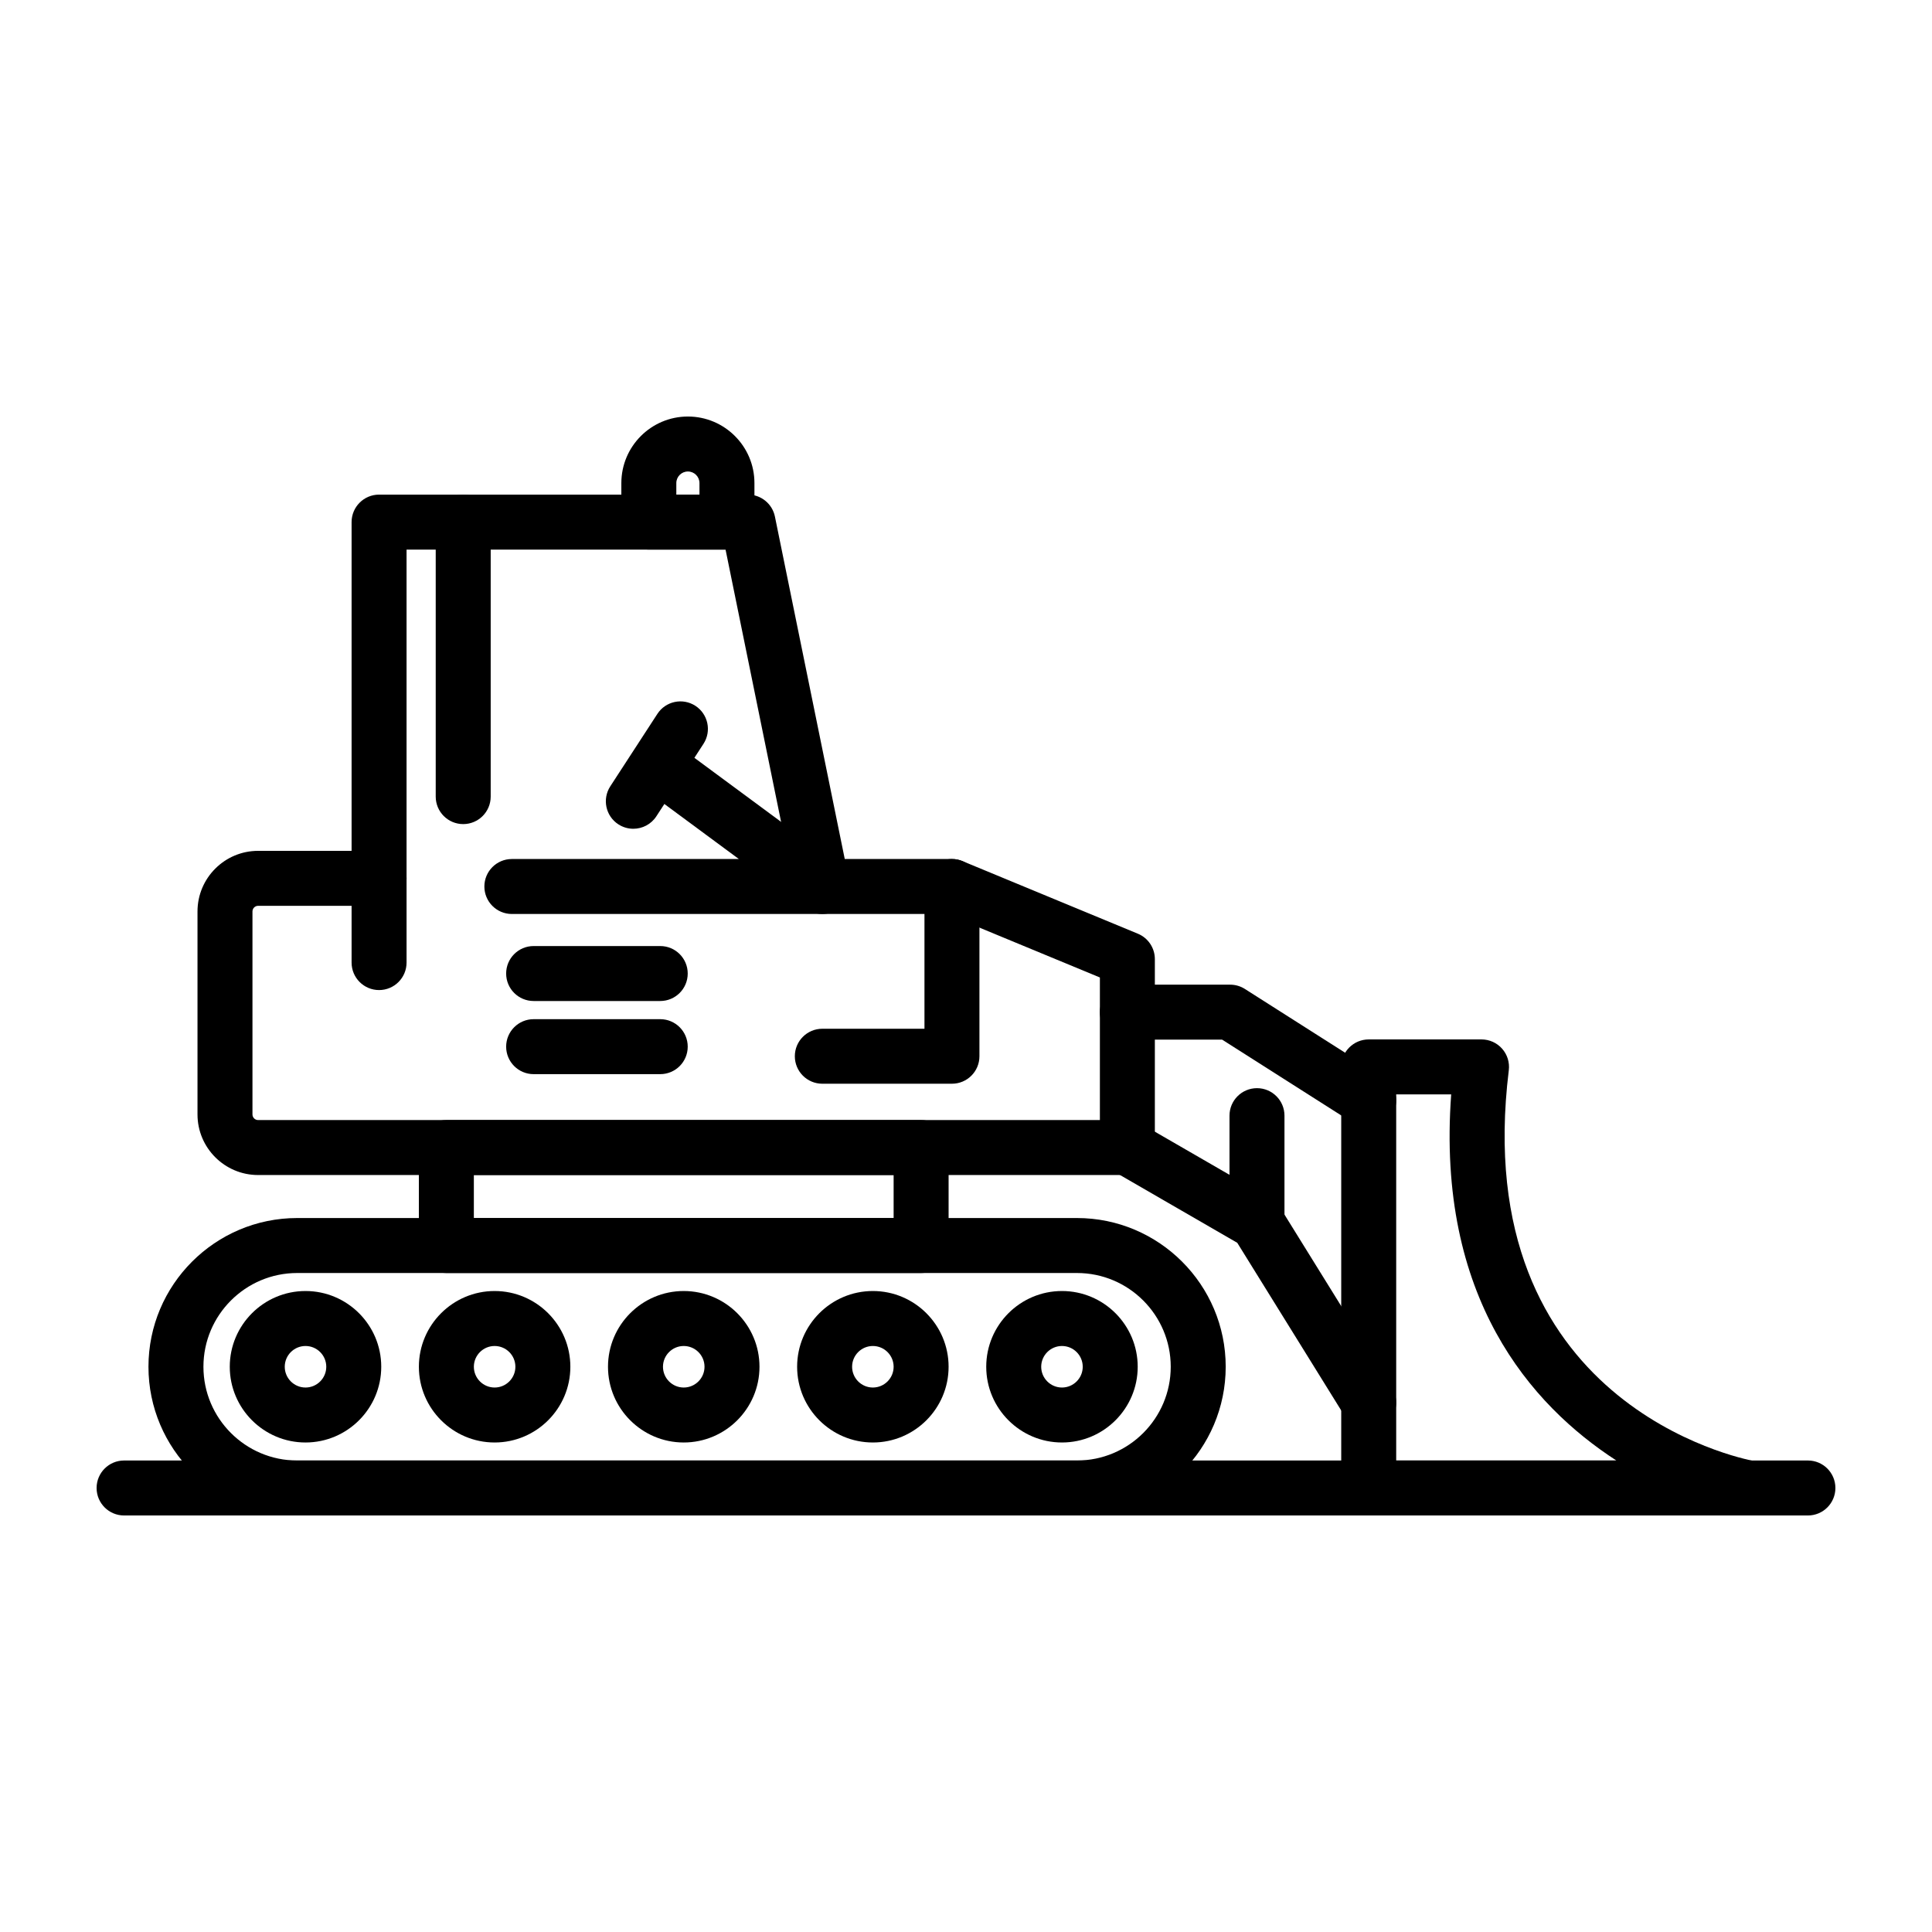
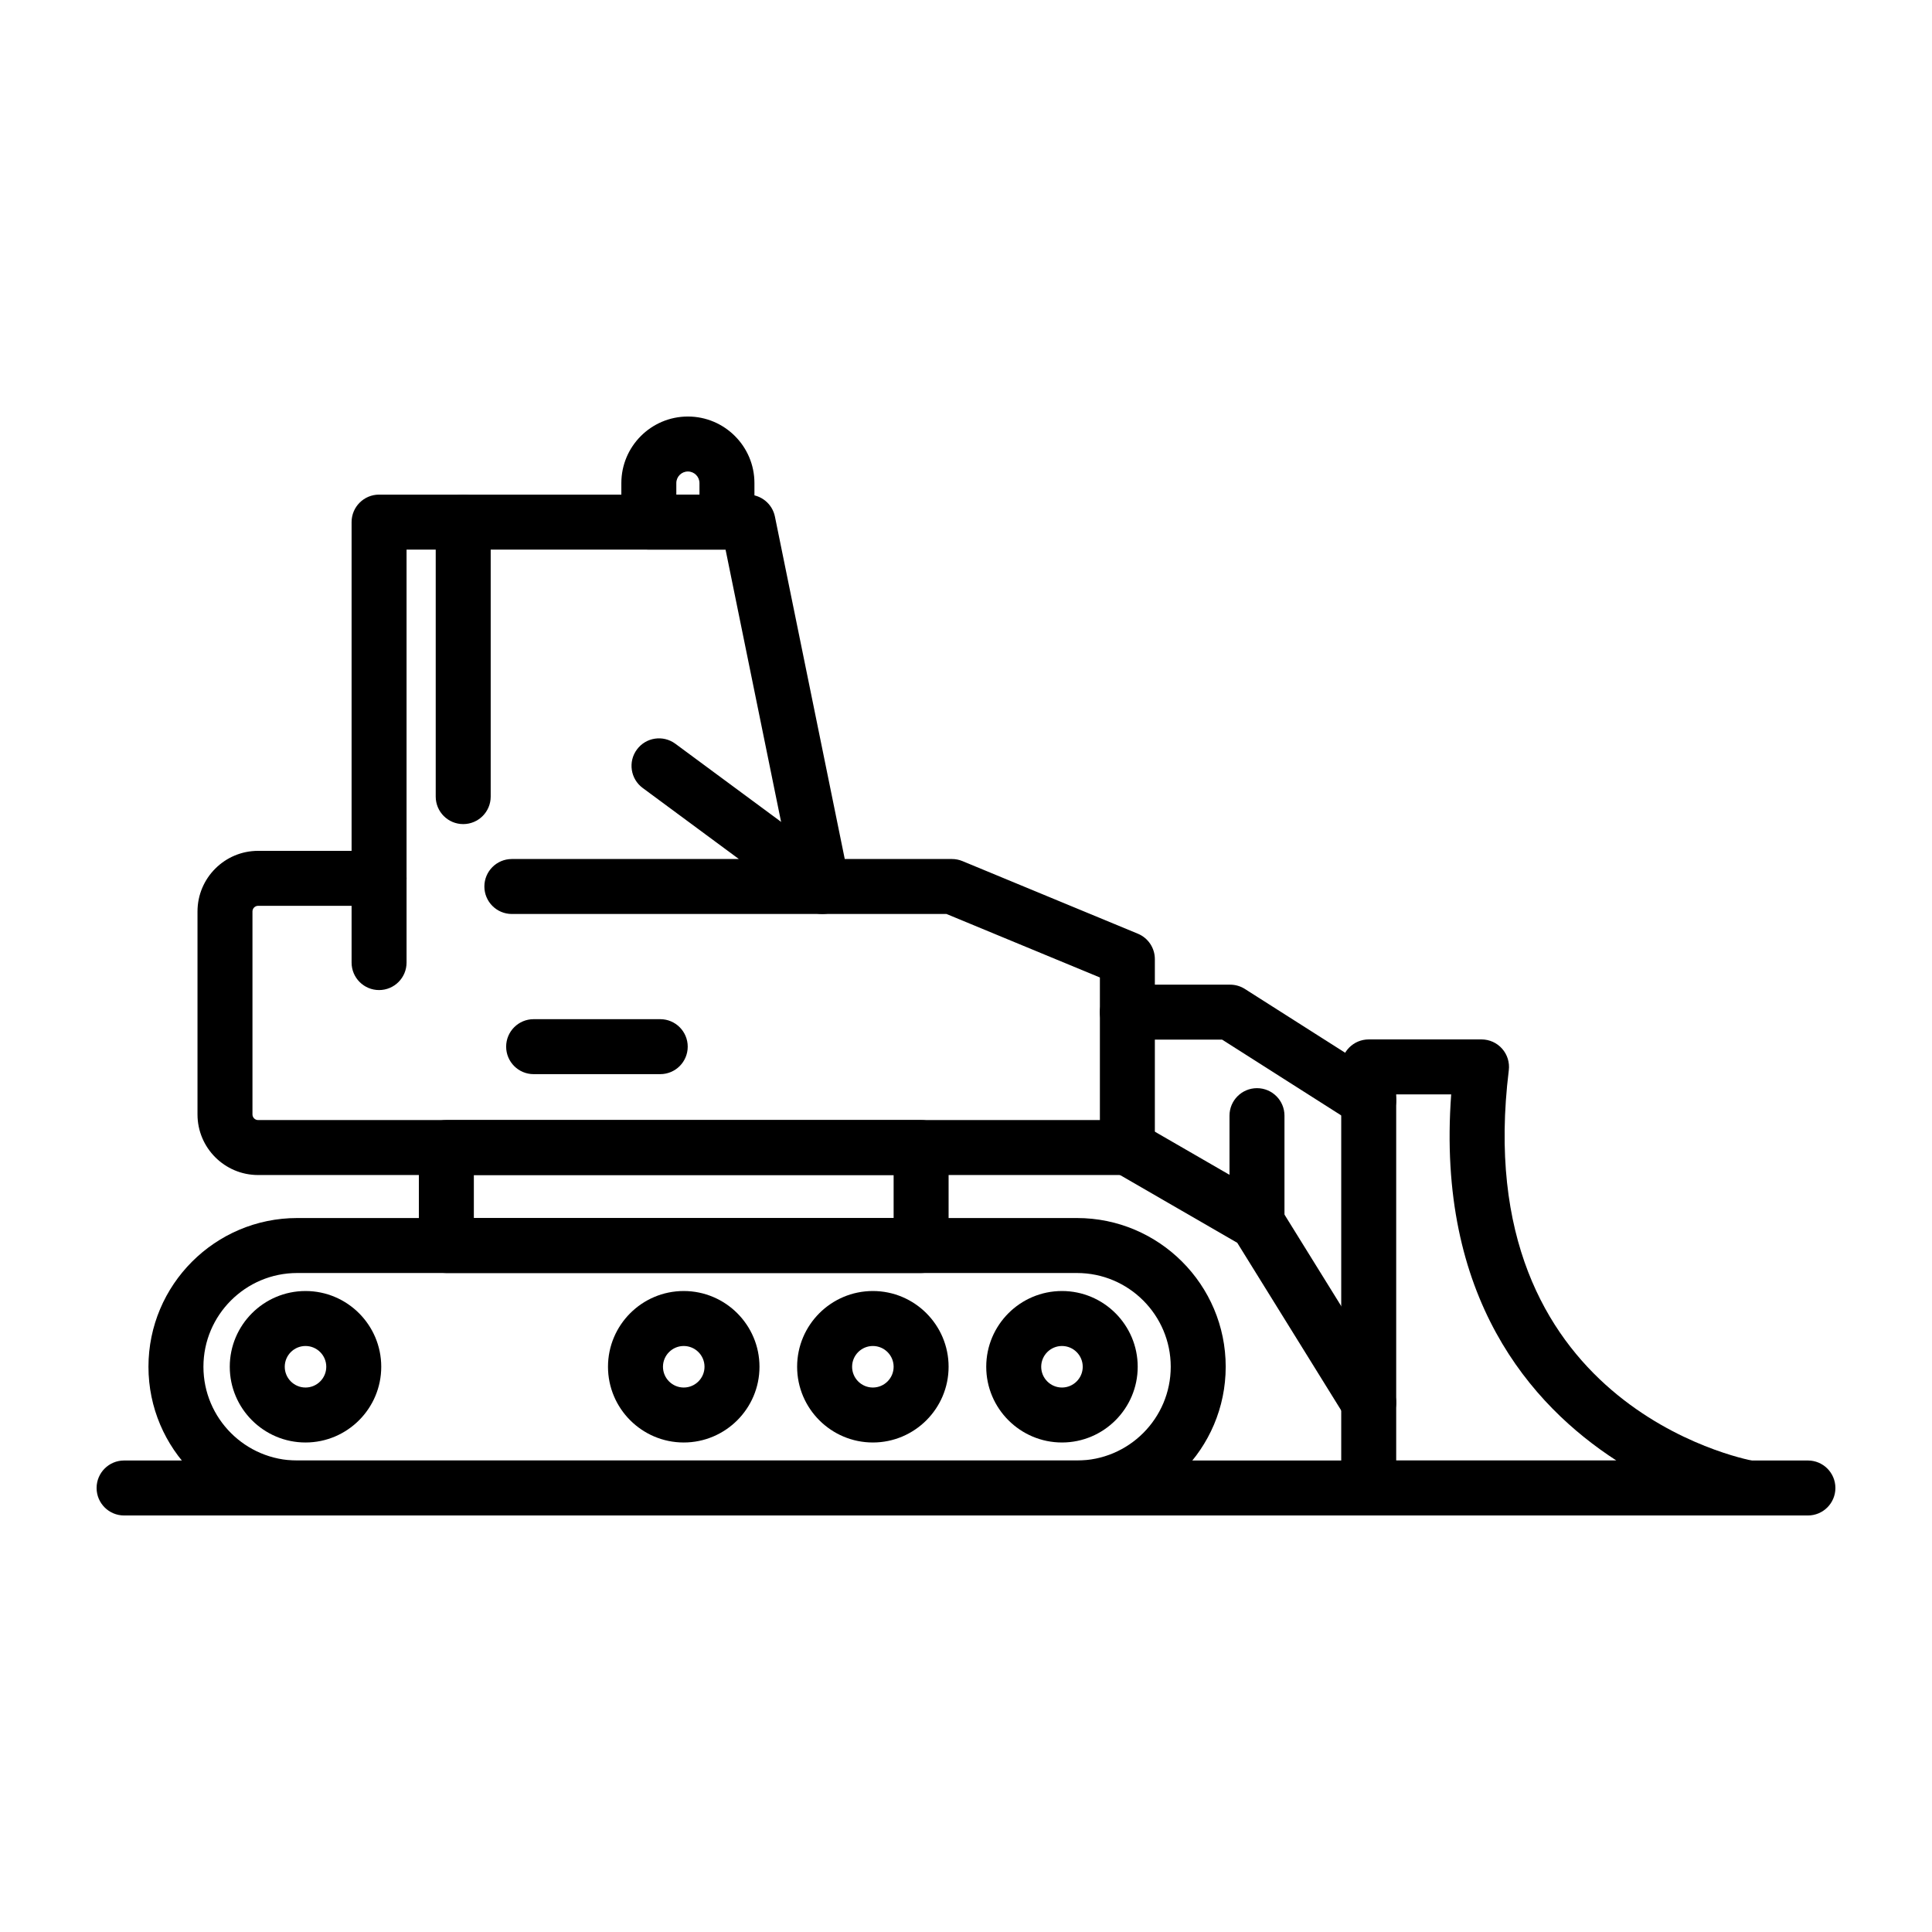
<svg xmlns="http://www.w3.org/2000/svg" id="Layer_1" enable-background="new 0 0 500 500" viewBox="0 0 500 500">
  <g>
    <path d="m212.814 236.538h-80.345c-3.929 0-7.113-3.184-7.113-7.113s3.184-7.113 7.113-7.113h58.745l-24.891-18.389c-3.157-2.334-3.829-6.788-1.495-9.947 2.334-3.168 6.785-3.829 9.952-1.495l42.262 31.223c2.468 1.825 3.49 5.03 2.529 7.947-.96 2.917-3.684 4.887-6.757 4.887z" />
-     <path d="m163.901 214.484c-1.328 0-2.673-.372-3.874-1.15-3.289-2.142-4.223-6.546-2.083-9.841l12.186-18.741c2.14-3.293 6.547-4.224 9.842-2.084 3.29 2.142 4.224 6.546 2.084 9.841l-12.187 18.742c-1.362 2.094-3.64 3.233-5.968 3.233z" />
    <path d="m119.877 213.276c-3.929 0-7.113-3.184-7.113-7.114v-71.042c0-3.929 3.184-7.113 7.113-7.113s7.113 3.184 7.113 7.113v71.042c0 3.93-3.184 7.114-7.113 7.114z" />
    <path d="m291.765 304.096h-224.97c-8.647 0-15.682-7.035-15.682-15.682v-52.529c0-8.65 7.035-15.685 15.682-15.685h24.196v-85.08c0-3.929 3.184-7.113 7.113-7.113h95.477c3.379 0 6.296 2.378 6.969 5.691l18.072 88.614h27.741c.934 0 1.856.183 2.723.542l45.401 18.792c2.657 1.1 4.39 3.692 4.39 6.571v48.766c.001 3.929-3.184 7.113-7.112 7.113zm-224.97-69.67c-.8 0-1.457.656-1.457 1.459v52.529c0 .8.656 1.456 1.457 1.456h217.856v-36.9l-39.7-16.432h-32.137c-3.379 0-6.296-2.378-6.969-5.69l-18.072-88.614h-82.557v85.08c0 3.929-3.184 7.113-7.113 7.113h-31.308z" />
    <path d="m98.104 256.227c-3.929 0-7.113-3.184-7.113-7.113v-21.801c0-3.929 3.184-7.113 7.113-7.113s7.113 3.184 7.113 7.113v21.801c0 3.929-3.184 7.113-7.113 7.113z" />
    <path d="m188.135 142.233h-20.217c-3.929 0-7.113-3.184-7.113-7.113v-10.105c0-9.494 7.725-17.219 17.221-17.219 9.497 0 17.221 7.725 17.221 17.219v10.105c.001 3.929-3.183 7.113-7.112 7.113zm-13.103-14.226h5.99v-2.993c0-1.651-1.345-2.992-2.995-2.992s-2.995 1.342-2.995 2.992z" />
    <path d="m278.717 392.204h-201.808c-21.222 0-38.488-17.267-38.488-38.489 0-21.223 17.266-38.489 38.488-38.489h201.808c21.228 0 38.494 17.266 38.494 38.489-.001 21.223-17.267 38.489-38.494 38.489zm-201.808-62.751c-13.375 0-24.262 10.886-24.262 24.262s10.887 24.262 24.262 24.262h201.808c13.381 0 24.268-10.886 24.268-24.262s-10.887-24.262-24.268-24.262z" />
    <path d="m79.065 373.315c-10.808 0-19.6-8.792-19.6-19.6 0-10.809 8.792-19.6 19.6-19.6 10.809 0 19.6 8.791 19.6 19.6s-8.791 19.6-19.6 19.6zm0-24.973c-2.962 0-5.373 2.412-5.373 5.374 0 2.961 2.412 5.374 5.373 5.374 2.962 0 5.374-2.412 5.374-5.374 0-2.963-2.412-5.374-5.374-5.374z" />
-     <path d="m128.007 373.315c-10.808 0-19.6-8.792-19.6-19.6 0-10.809 8.792-19.6 19.6-19.6 10.809 0 19.6 8.791 19.6 19.6s-8.791 19.6-19.6 19.6zm0-24.973c-2.962 0-5.373 2.412-5.373 5.374 0 2.961 2.412 5.374 5.373 5.374 2.962 0 5.374-2.412 5.374-5.374 0-2.963-2.412-5.374-5.374-5.374z" />
    <path d="m176.949 373.315c-10.808 0-19.6-8.792-19.6-19.6 0-10.809 8.791-19.6 19.6-19.6s19.605 8.791 19.605 19.6-8.797 19.6-19.605 19.6zm0-24.973c-2.962 0-5.373 2.412-5.373 5.374 0 2.961 2.412 5.374 5.373 5.374 2.968 0 5.379-2.412 5.379-5.374 0-2.963-2.412-5.374-5.379-5.374z" />
    <path d="m225.896 373.315c-10.808 0-19.6-8.792-19.6-19.6 0-10.809 8.792-19.6 19.6-19.6 10.809 0 19.6 8.791 19.6 19.6s-8.791 19.6-19.6 19.6zm0-24.973c-2.962 0-5.373 2.412-5.373 5.374 0 2.961 2.412 5.374 5.373 5.374 2.962 0 5.374-2.412 5.374-5.374 0-2.963-2.412-5.374-5.374-5.374z" />
    <path d="m274.837 373.315c-10.808 0-19.6-8.792-19.6-19.6 0-10.809 8.792-19.6 19.6-19.6 10.809 0 19.6 8.791 19.6 19.6s-8.791 19.6-19.6 19.6zm0-24.973c-2.962 0-5.374 2.412-5.374 5.374 0 2.961 2.412 5.374 5.374 5.374s5.374-2.412 5.374-5.374c0-2.963-2.411-5.374-5.374-5.374z" />
    <path d="m238.383 329.453h-122.863c-3.929 0-7.113-3.184-7.113-7.114v-25.357c0-3.929 3.184-7.113 7.113-7.113h122.863c3.929 0 7.113 3.184 7.113 7.113v25.357c0 3.93-3.184 7.114-7.113 7.114zm-115.75-14.226h108.637v-11.131h-108.637z" />
    <path d="m452.582 392.204h-98.361c-3.929 0-7.113-3.184-7.113-7.114v-108.974c0-3.929 3.184-7.113 7.113-7.113h29.197c2.04 0 3.979.872 5.329 2.401 1.35 1.528 1.979 3.556 1.729 5.579-10.631 86.352 60.362 100.551 63.384 101.112 3.618.673 6.135 3.985 5.796 7.647-.338 3.661-3.401 6.462-7.074 6.462zm-91.248-14.226h56.977c-22.15-14.348-46.63-42.234-42.745-94.749h-14.232z" />
    <path d="m354.227 370.109c-2.378 0-4.707-1.195-6.051-3.362l-27.976-45.113-31.992-18.495c-3.407-1.961-4.568-6.313-2.601-9.714 1.961-3.412 6.329-4.574 9.714-2.601l33.543 19.383c1.016.583 1.872 1.411 2.49 2.406l28.913 46.63c2.067 3.34 1.039 7.725-2.295 9.797-1.172.724-2.467 1.069-3.745 1.069z" />
    <path d="m354.216 291.876c-1.306 0-2.628-.362-3.813-1.111l-34.115-21.706h-24.524c-3.929 0-7.113-3.184-7.113-7.114 0-3.929 3.184-7.113 7.113-7.113h26.596c1.351 0 2.679.386 3.818 1.111l35.86 22.818c3.318 2.112 4.29 6.508 2.184 9.82-1.355 2.134-3.656 3.295-6.006 3.295z" />
    <path d="m325.307 323.479c-3.929 0-7.113-3.184-7.113-7.113v-27.636c0-3.929 3.184-7.113 7.113-7.113s7.114 3.184 7.114 7.113v27.635c0 3.93-3.185 7.114-7.114 7.114z" />
    <path d="m467.887 392.204h-435.774c-3.928 0-7.113-3.184-7.113-7.114 0-3.929 3.184-7.113 7.113-7.113h435.774c3.929 0 7.113 3.184 7.113 7.113 0 3.93-3.184 7.114-7.113 7.114z" />
-     <path d="m170.869 259.061h-32.765c-3.928 0-7.113-3.181-7.113-7.111 0-3.929 3.184-7.113 7.113-7.113h32.765c3.929 0 7.113 3.184 7.113 7.113 0 3.93-3.184 7.111-7.113 7.111z" />
    <path d="m170.869 277.988h-32.765c-3.928 0-7.113-3.184-7.113-7.113s3.184-7.113 7.113-7.113h32.765c3.929 0 7.113 3.184 7.113 7.113s-3.184 7.113-7.113 7.113z" />
-     <path d="m246.363 280.467h-33.548c-3.929 0-7.113-3.184-7.113-7.114 0-3.929 3.184-7.113 7.113-7.113h26.435v-36.816c0-3.929 3.184-7.113 7.113-7.113s7.113 3.184 7.113 7.113v43.929c0 3.93-3.184 7.114-7.113 7.114z" />
  </g>
</svg>